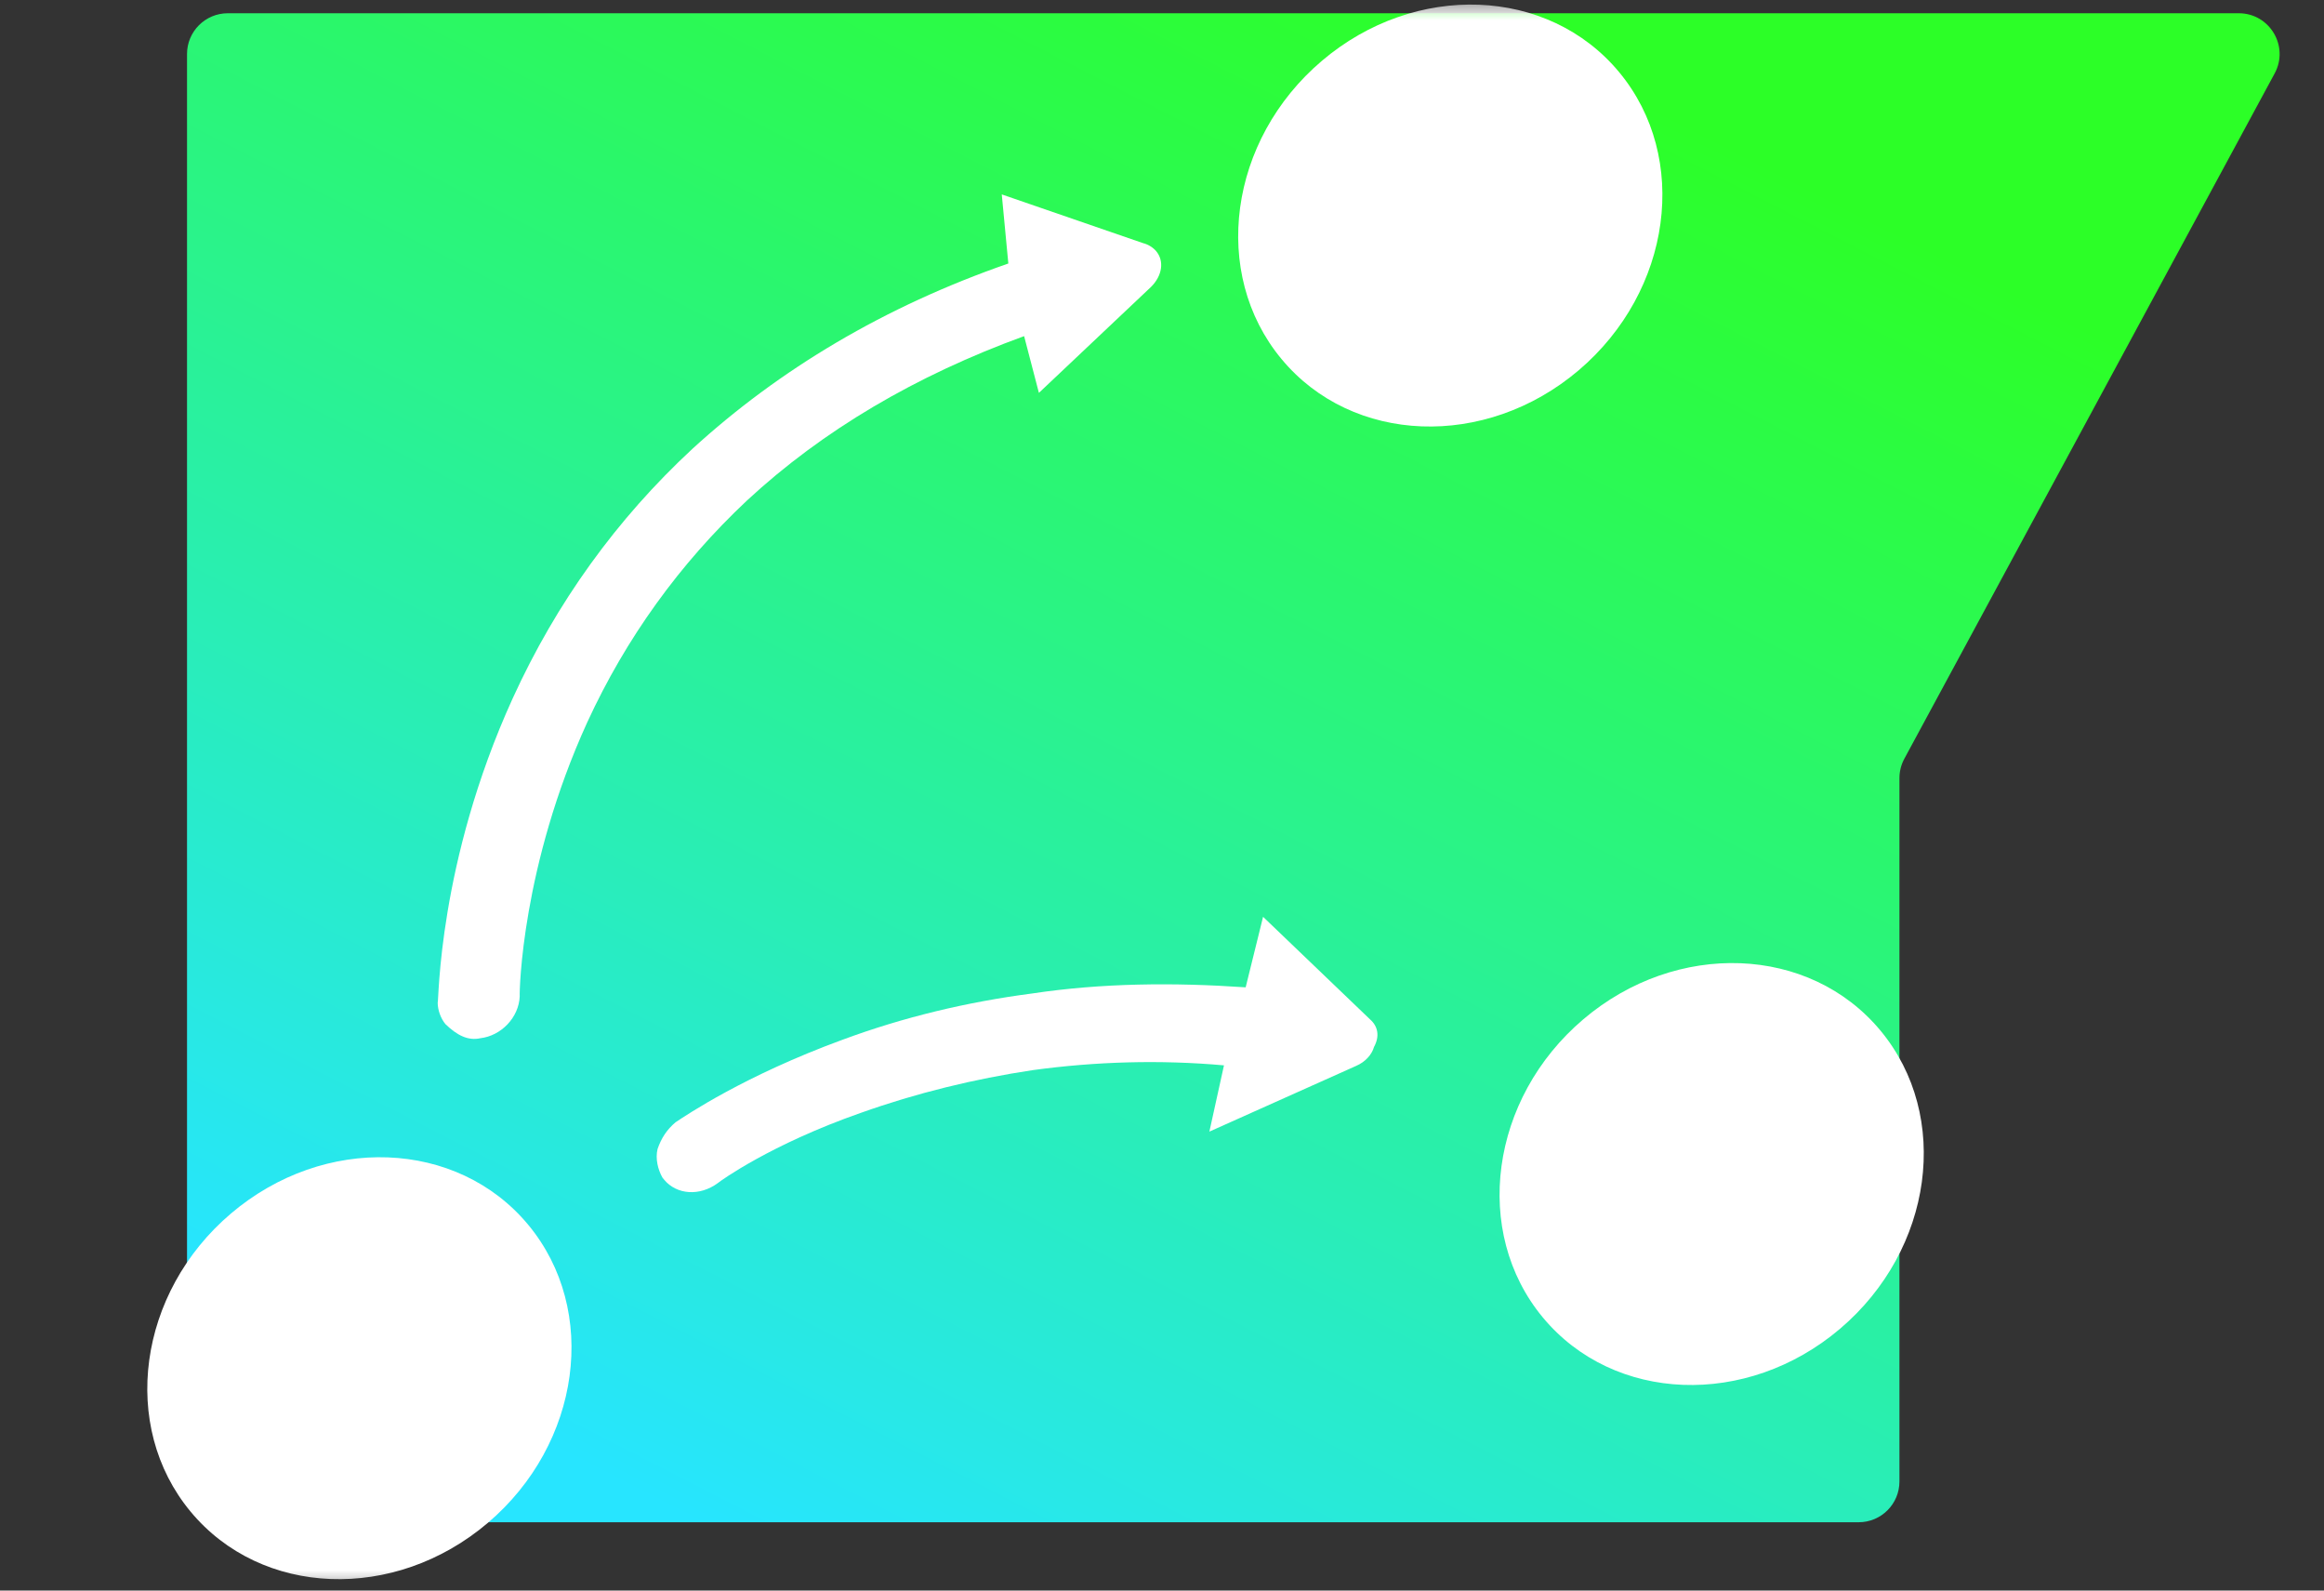
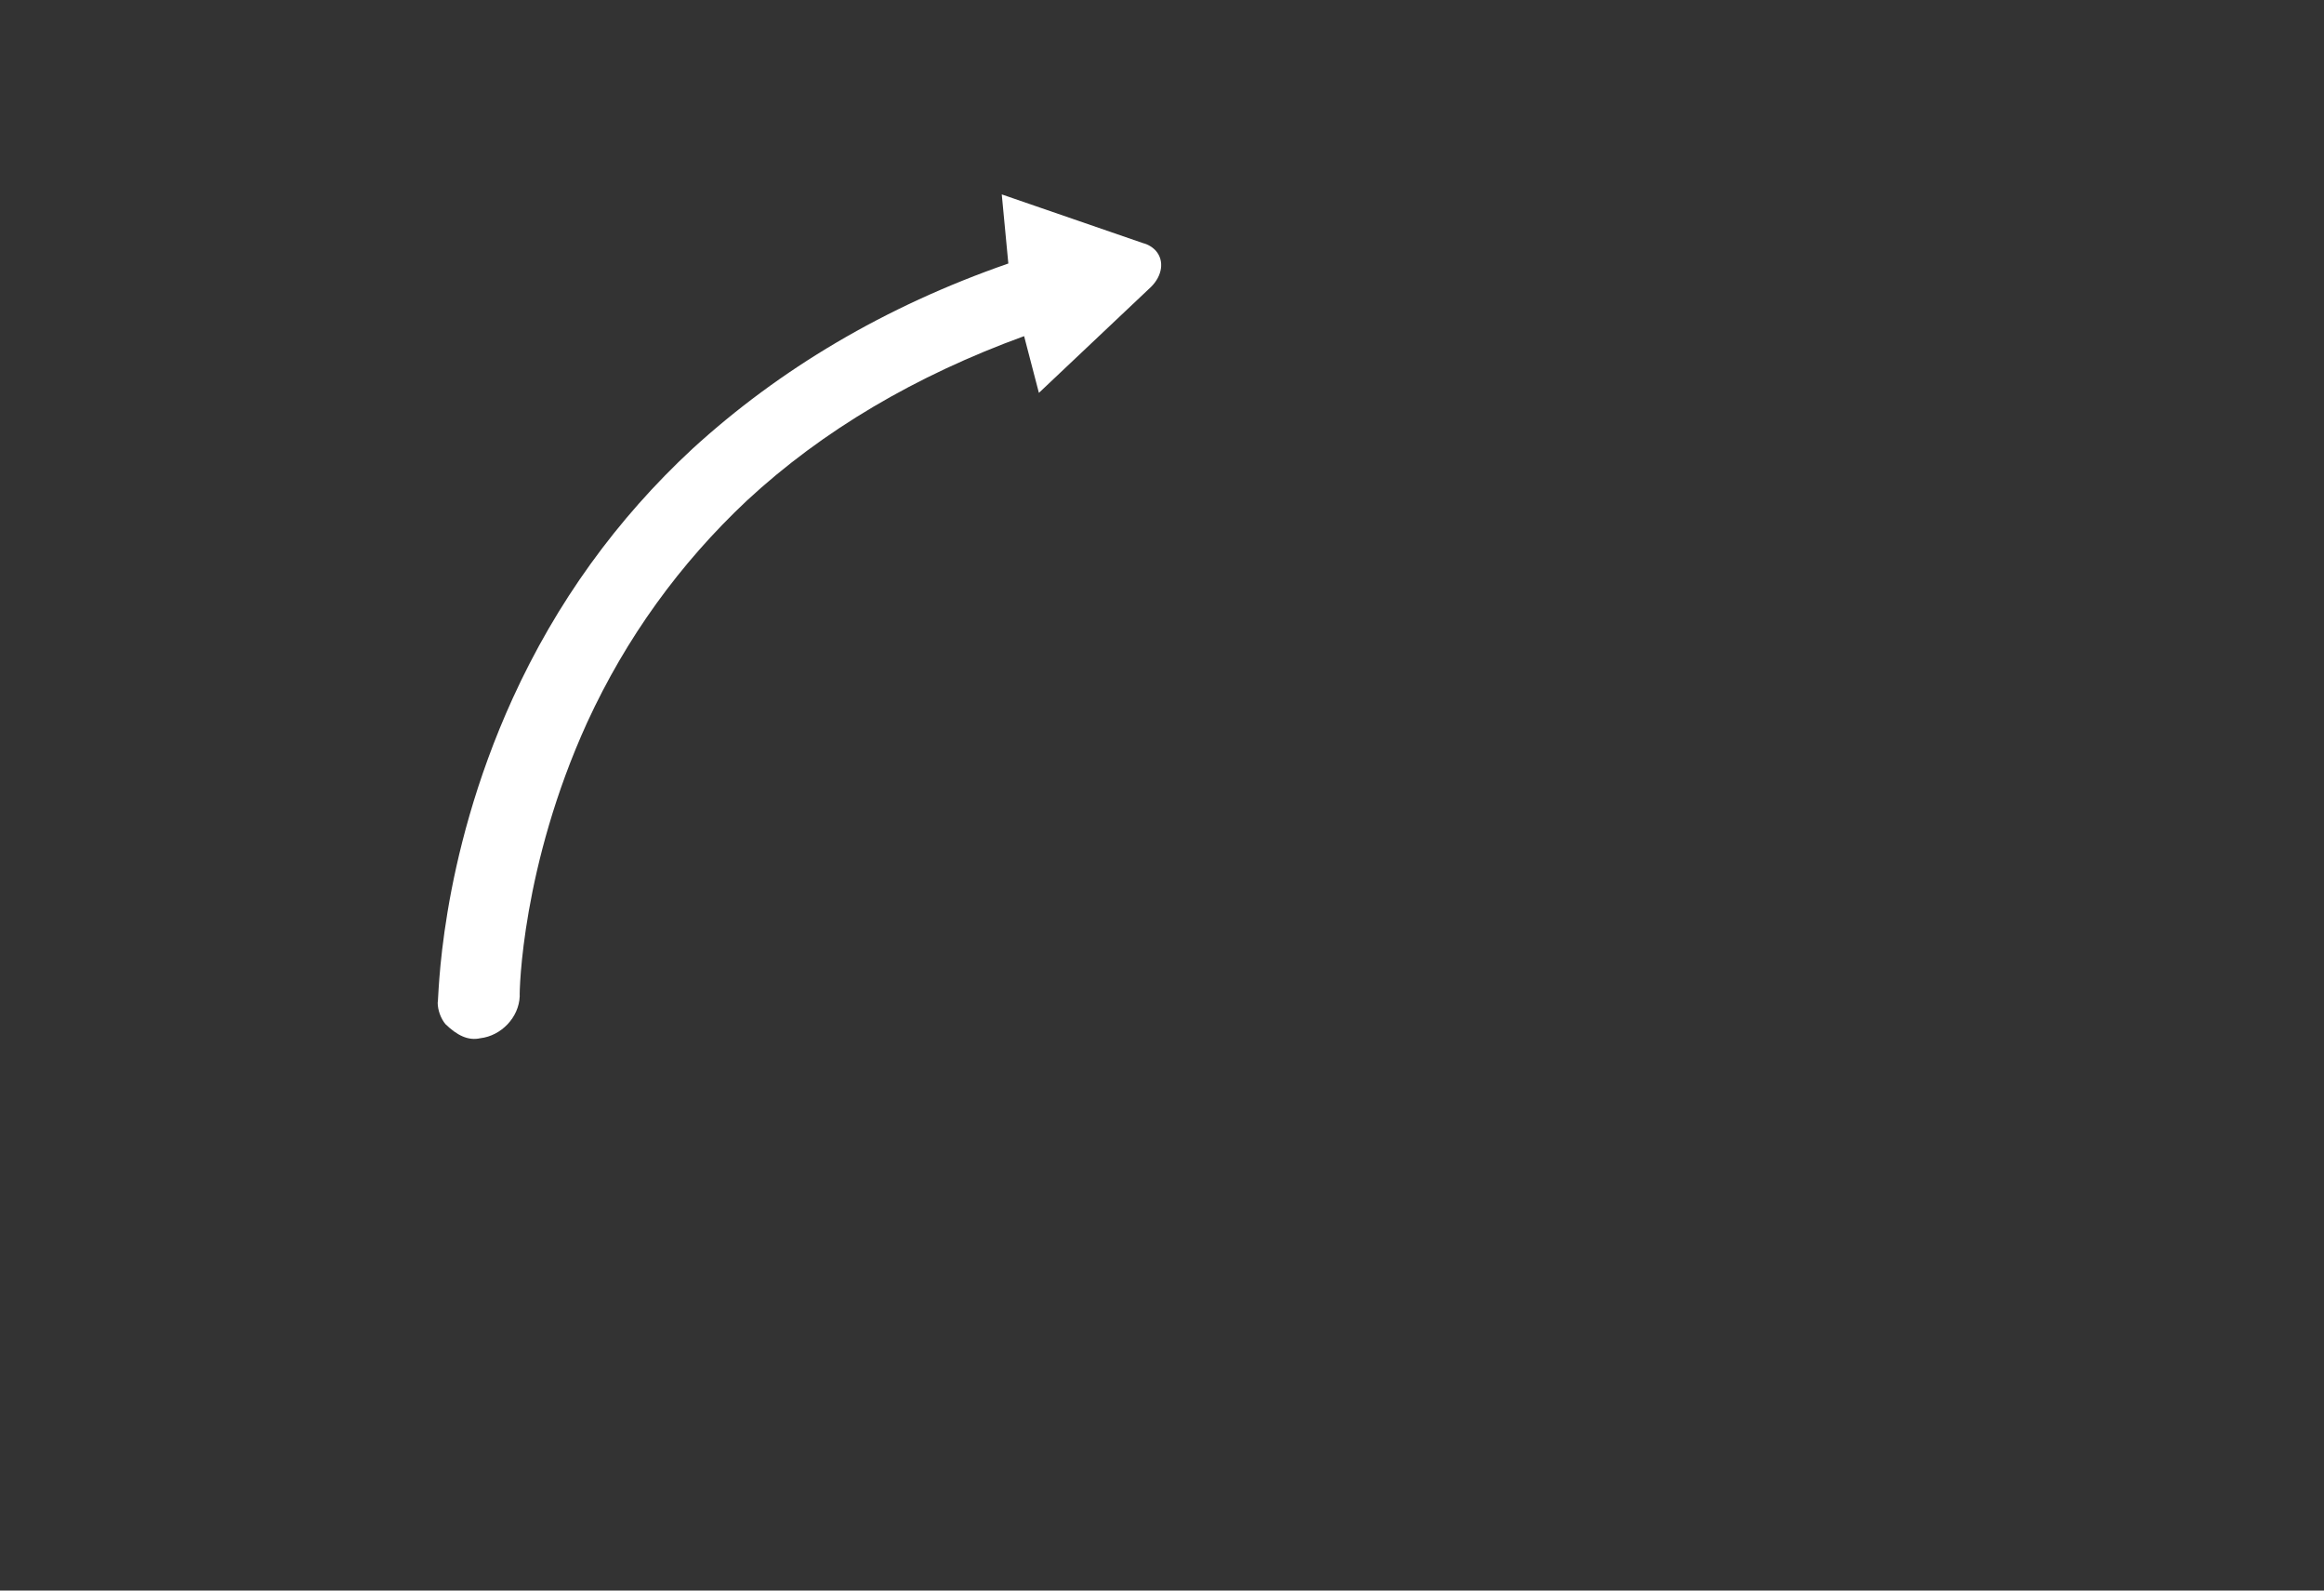
<svg xmlns="http://www.w3.org/2000/svg" width="57" height="39" viewBox="0 0 57 39" fill="none">
  <rect x="0" y="0" width="57" height="39" fill="#333333" stroke="none" />
-   <path d="M4.587 1.325C4.587 0.773 5.035 0.325 5.587 0.325H54.91C55.667 0.325 56.15 1.134 55.79 1.8L46.708 18.602C46.629 18.748 46.587 18.912 46.587 19.078V36.325C46.587 36.877 46.139 37.325 45.587 37.325H5.587C5.035 37.325 4.587 36.877 4.587 36.325V1.325Z" fill="url(#paint0_linear_102_432)" />
  <mask id="mask0_102_432" style="mask-type:alpha" maskUnits="userSpaceOnUse" x="0" y="0" width="57" height="39">
    <rect width="57" height="39" fill="#D9D9D9" />
  </mask>
  <g mask="url(#mask0_102_432)">
    <path d="M11.78 25.457C12.293 25.398 12.727 24.947 12.747 24.428C12.738 24.298 12.796 21.235 14.403 17.711C15.355 15.643 16.671 13.822 18.32 12.273C20.18 10.55 22.463 9.208 25.118 8.242L25.481 9.633L28.232 7.034C28.509 6.759 28.56 6.397 28.355 6.156C28.287 6.075 28.166 5.993 28.037 5.962L24.57 4.767L24.731 6.461C21.692 7.516 19.116 9.056 16.986 11.002C15.127 12.725 13.647 14.773 12.575 17.123C10.737 21.158 10.765 24.562 10.735 24.587C10.736 24.769 10.813 24.979 10.927 25.113C11.207 25.384 11.479 25.524 11.78 25.457Z" fill="white" />
-     <path d="M31.43 8.802C33.168 10.897 36.432 11.021 38.719 9.08C41.006 7.138 41.451 3.864 39.712 1.769C37.973 -0.327 34.709 -0.451 32.422 1.491C30.135 3.433 29.691 6.706 31.43 8.802Z" fill="white" />
-     <path d="M4.674 37.064C6.412 39.16 9.676 39.284 11.963 37.342C14.25 35.4 14.695 32.127 12.956 30.032C11.217 27.936 7.953 27.812 5.666 29.754C3.379 31.696 2.935 34.969 4.674 37.064Z" fill="white" />
-     <path d="M37.84 32.303C39.579 34.399 42.843 34.523 45.13 32.581C47.417 30.639 47.862 27.366 46.123 25.271C44.384 23.175 41.12 23.051 38.833 24.993C36.546 26.935 36.102 30.208 37.84 32.303Z" fill="white" />
-     <path d="M33.604 24.996L30.979 22.48L30.552 24.209C28.787 24.088 27.029 24.102 25.32 24.359C23.725 24.567 22.162 24.938 20.654 25.498C18.265 26.374 16.837 27.34 16.569 27.518C16.355 27.698 16.219 27.908 16.128 28.173C16.069 28.412 16.139 28.683 16.248 28.875L16.294 28.931C16.596 29.291 17.156 29.34 17.607 29.008C17.668 28.956 18.898 28.063 21.11 27.288C22.473 26.802 23.898 26.454 25.332 26.239C26.873 26.029 28.446 25.982 30.02 26.122L29.662 27.747L33.258 26.137C33.488 26.039 33.648 25.857 33.7 25.671C33.844 25.408 33.797 25.164 33.604 24.996Z" fill="white" />
  </g>
  <defs>
    <linearGradient id="paint0_linear_102_432" x1="36.087" y1="0.325" x2="17.087" y2="37.325" gradientUnits="userSpaceOnUse">
      <stop stop-color="#2CFF27" />
      <stop offset="1" stop-color="#27E5FF" />
    </linearGradient>
  </defs>
</svg>